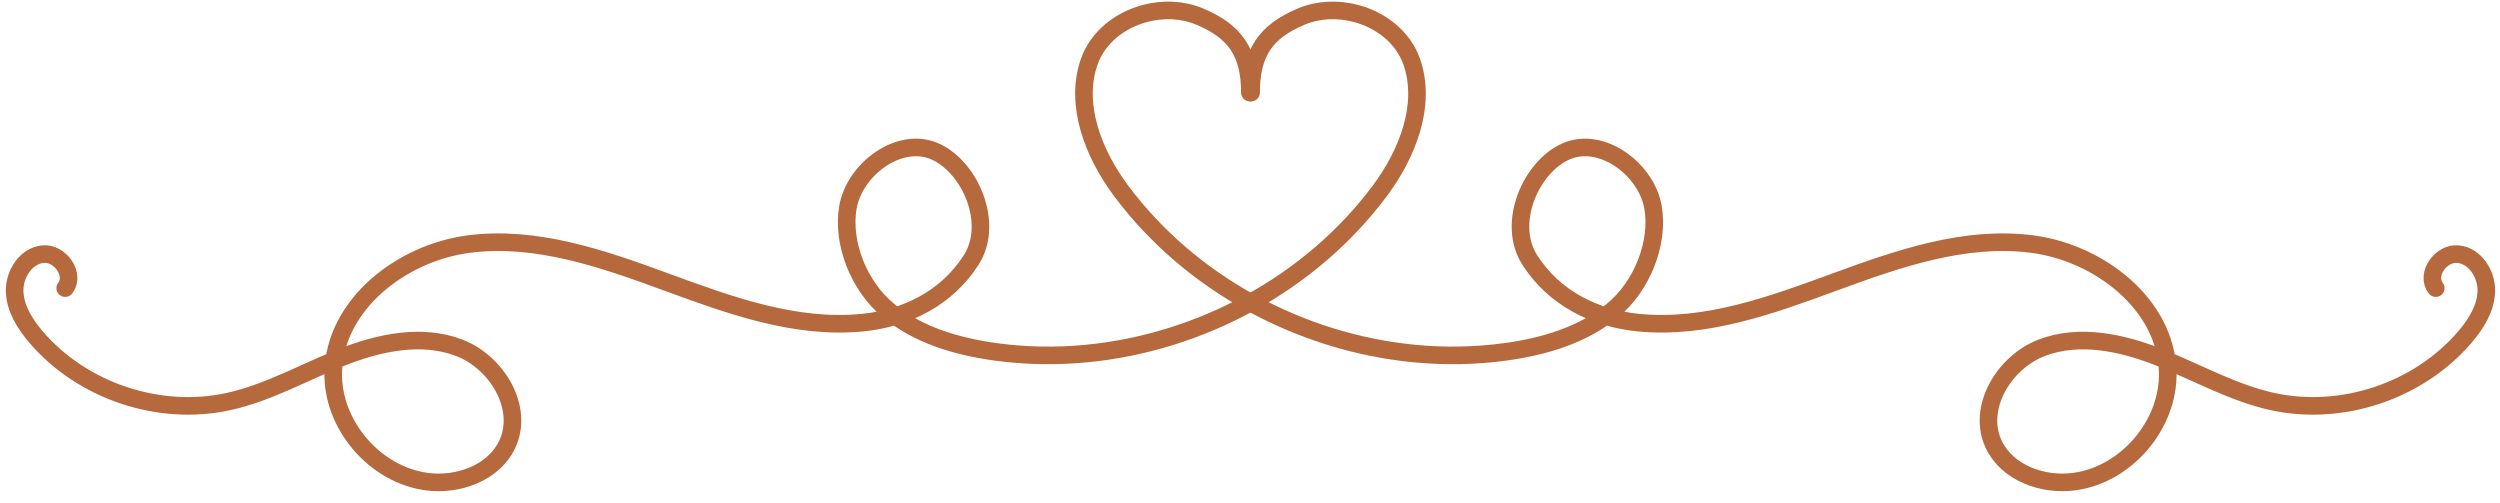
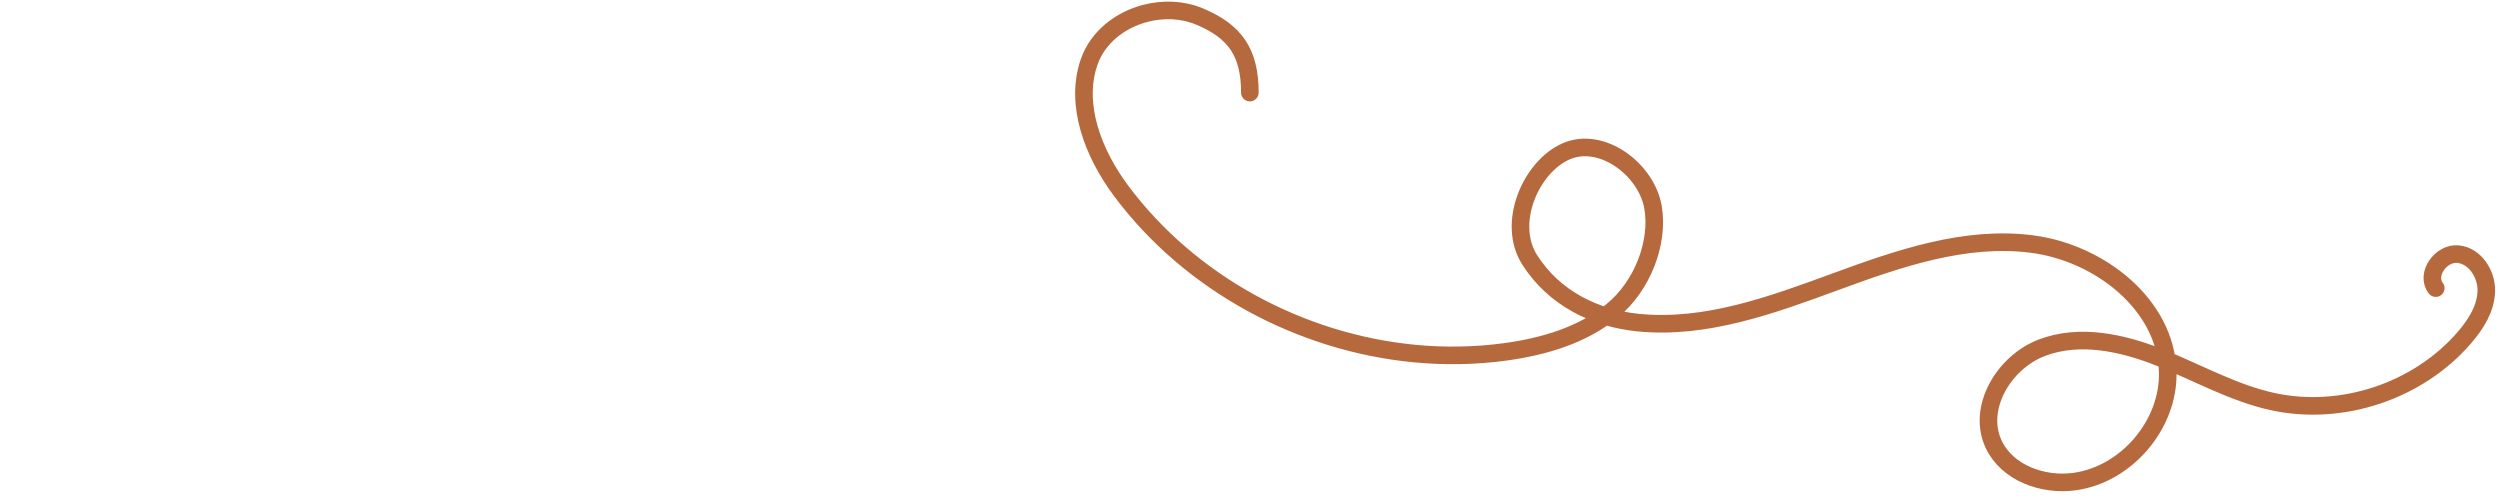
<svg xmlns="http://www.w3.org/2000/svg" width="100%" height="100%" viewBox="0 0 189 38" version="1.1" xml:space="preserve" style="fill-rule:evenodd;clip-rule:evenodd;stroke-linecap:round;stroke-linejoin:round;stroke-miterlimit:10;">
  <g transform="matrix(1,0,0,1,94.403,28.34)">
    <path d="M0.086,-21.34C0.086,-24.348 -1.011,-25.962 -3.719,-27.093C-5.009,-27.632 -6.471,-27.681 -7.821,-27.328C-9.731,-26.828 -11.416,-25.522 -12.064,-23.654C-13.191,-20.407 -11.736,-16.71 -9.638,-13.9C-4.429,-6.924 3.885,-2.442 12.528,-1.612C14.823,-1.391 17.14,-1.428 19.429,-1.744C22.329,-2.144 25.262,-3.004 27.516,-4.874C29.769,-6.744 31.014,-9.985 30.571,-12.642C30.09,-15.53 26.689,-18.071 24.003,-16.902C21.348,-15.747 19.47,-11.488 21.237,-8.703C23.084,-5.792 26.174,-4.275 29.454,-3.949C34.541,-3.442 39.536,-5.271 44.335,-7.033C49.134,-8.796 54.175,-10.549 59.243,-9.886C64.313,-9.223 69.346,-5.325 69.477,-0.215C69.578,3.759 66.351,7.543 62.41,8.07C60.041,8.387 57.349,7.422 56.325,5.261C55.018,2.5 57.098,-0.955 59.951,-2.047C62.805,-3.139 66.031,-2.439 68.871,-1.312C71.711,-0.186 74.41,1.361 77.394,2.017C82.633,3.167 88.434,1.228 91.928,-2.842C92.774,-3.829 93.518,-5.001 93.562,-6.301C93.605,-7.601 92.721,-8.999 91.427,-9.128C90.133,-9.258 88.941,-7.583 89.741,-6.558" style="fill:none;fill-rule:nonzero;stroke:rgb(181,105,61);stroke-width:1.33px;" />
  </g>
  <g transform="matrix(-1,0,0,1,94.669,28.34)">
-     <path d="M0.086,-21.34C0.086,-24.348 -1.011,-25.962 -3.719,-27.093C-5.009,-27.632 -6.471,-27.681 -7.821,-27.328C-9.731,-26.828 -11.416,-25.522 -12.064,-23.654C-13.191,-20.407 -11.736,-16.71 -9.638,-13.9C-4.429,-6.924 3.885,-2.442 12.528,-1.612C14.823,-1.391 17.14,-1.428 19.429,-1.744C22.329,-2.144 25.262,-3.004 27.516,-4.874C29.769,-6.744 31.014,-9.985 30.571,-12.642C30.09,-15.53 26.689,-18.071 24.003,-16.902C21.348,-15.747 19.47,-11.488 21.237,-8.703C23.084,-5.792 26.174,-4.275 29.454,-3.949C34.541,-3.442 39.536,-5.271 44.335,-7.033C49.134,-8.796 54.175,-10.549 59.243,-9.886C64.313,-9.223 69.346,-5.325 69.477,-0.215C69.578,3.759 66.351,7.543 62.41,8.07C60.041,8.387 57.349,7.422 56.325,5.261C55.018,2.5 57.098,-0.955 59.951,-2.047C62.805,-3.139 66.031,-2.439 68.871,-1.312C71.711,-0.186 74.41,1.361 77.394,2.017C82.633,3.167 88.434,1.228 91.928,-2.842C92.774,-3.829 93.518,-5.001 93.562,-6.301C93.605,-7.601 92.721,-8.999 91.427,-9.128C90.133,-9.258 88.941,-7.583 89.741,-6.558" style="fill:none;fill-rule:nonzero;stroke:rgb(181,105,61);stroke-width:1.33px;" />
-   </g>
+     </g>
</svg>